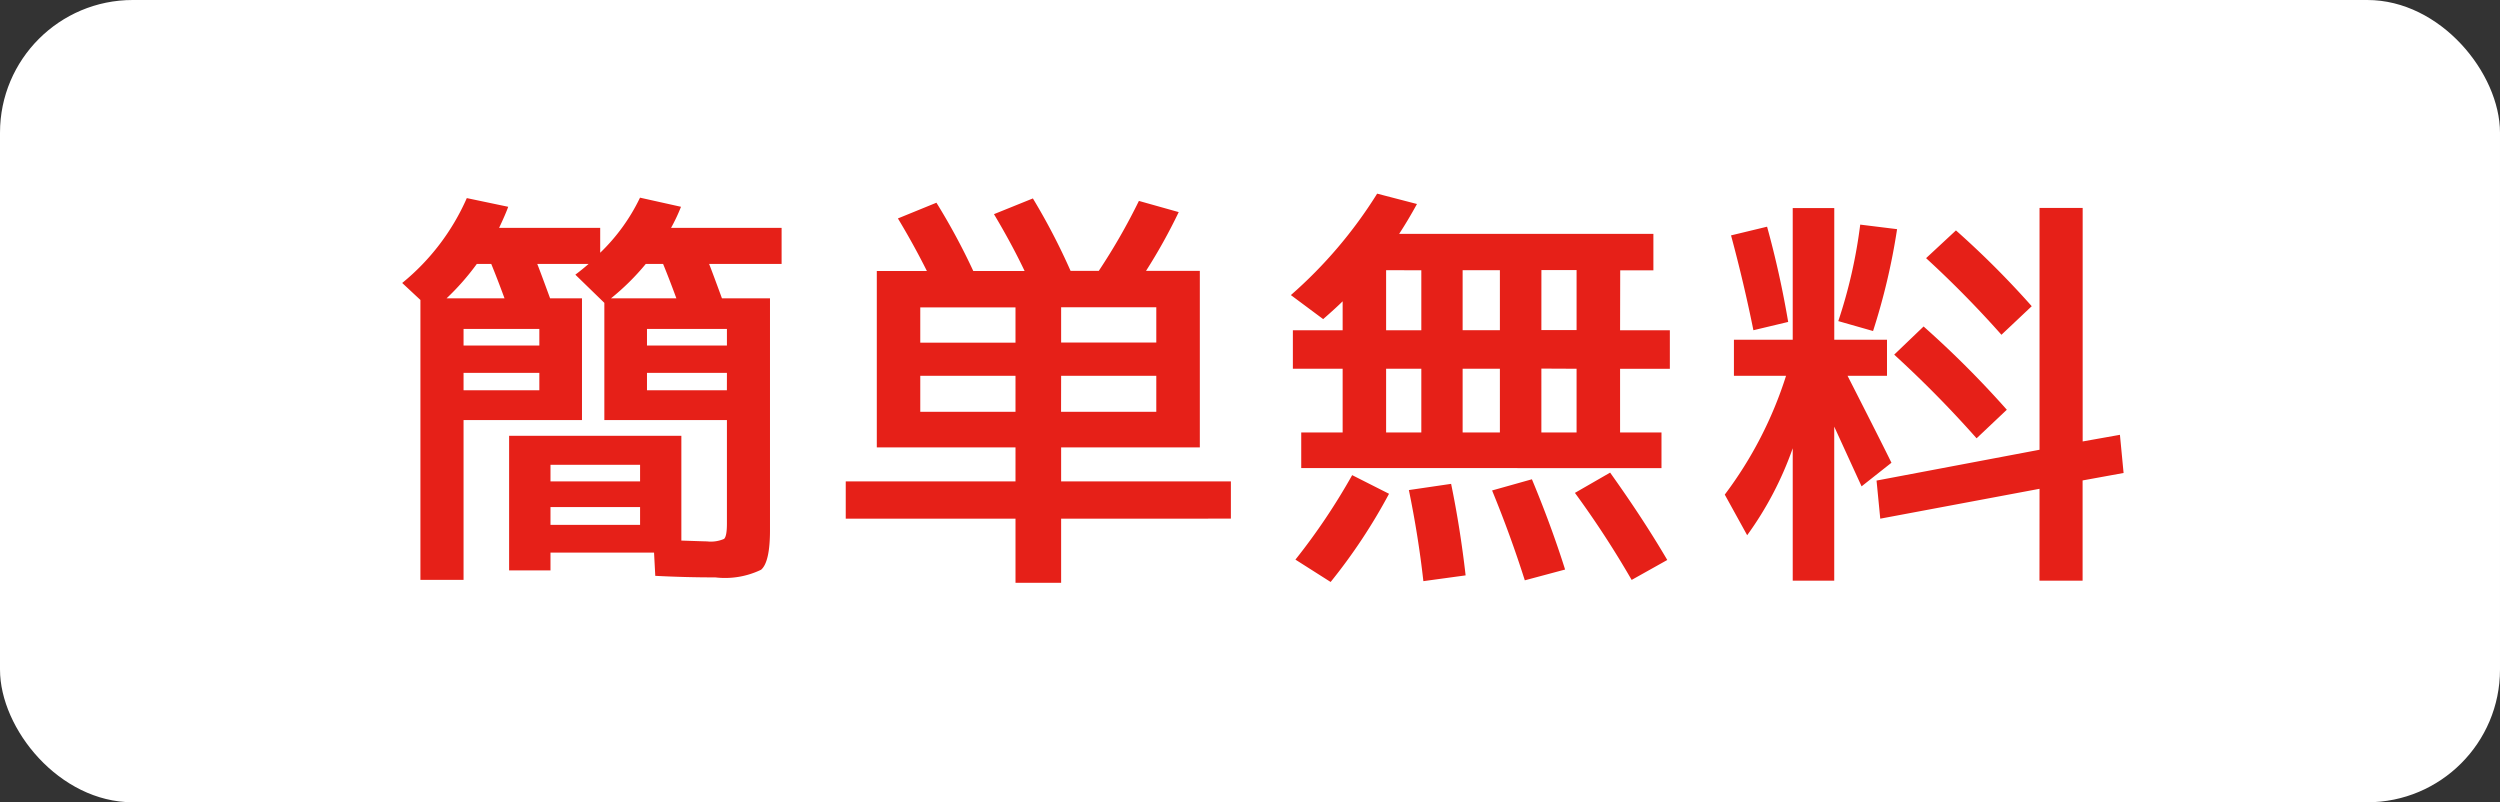
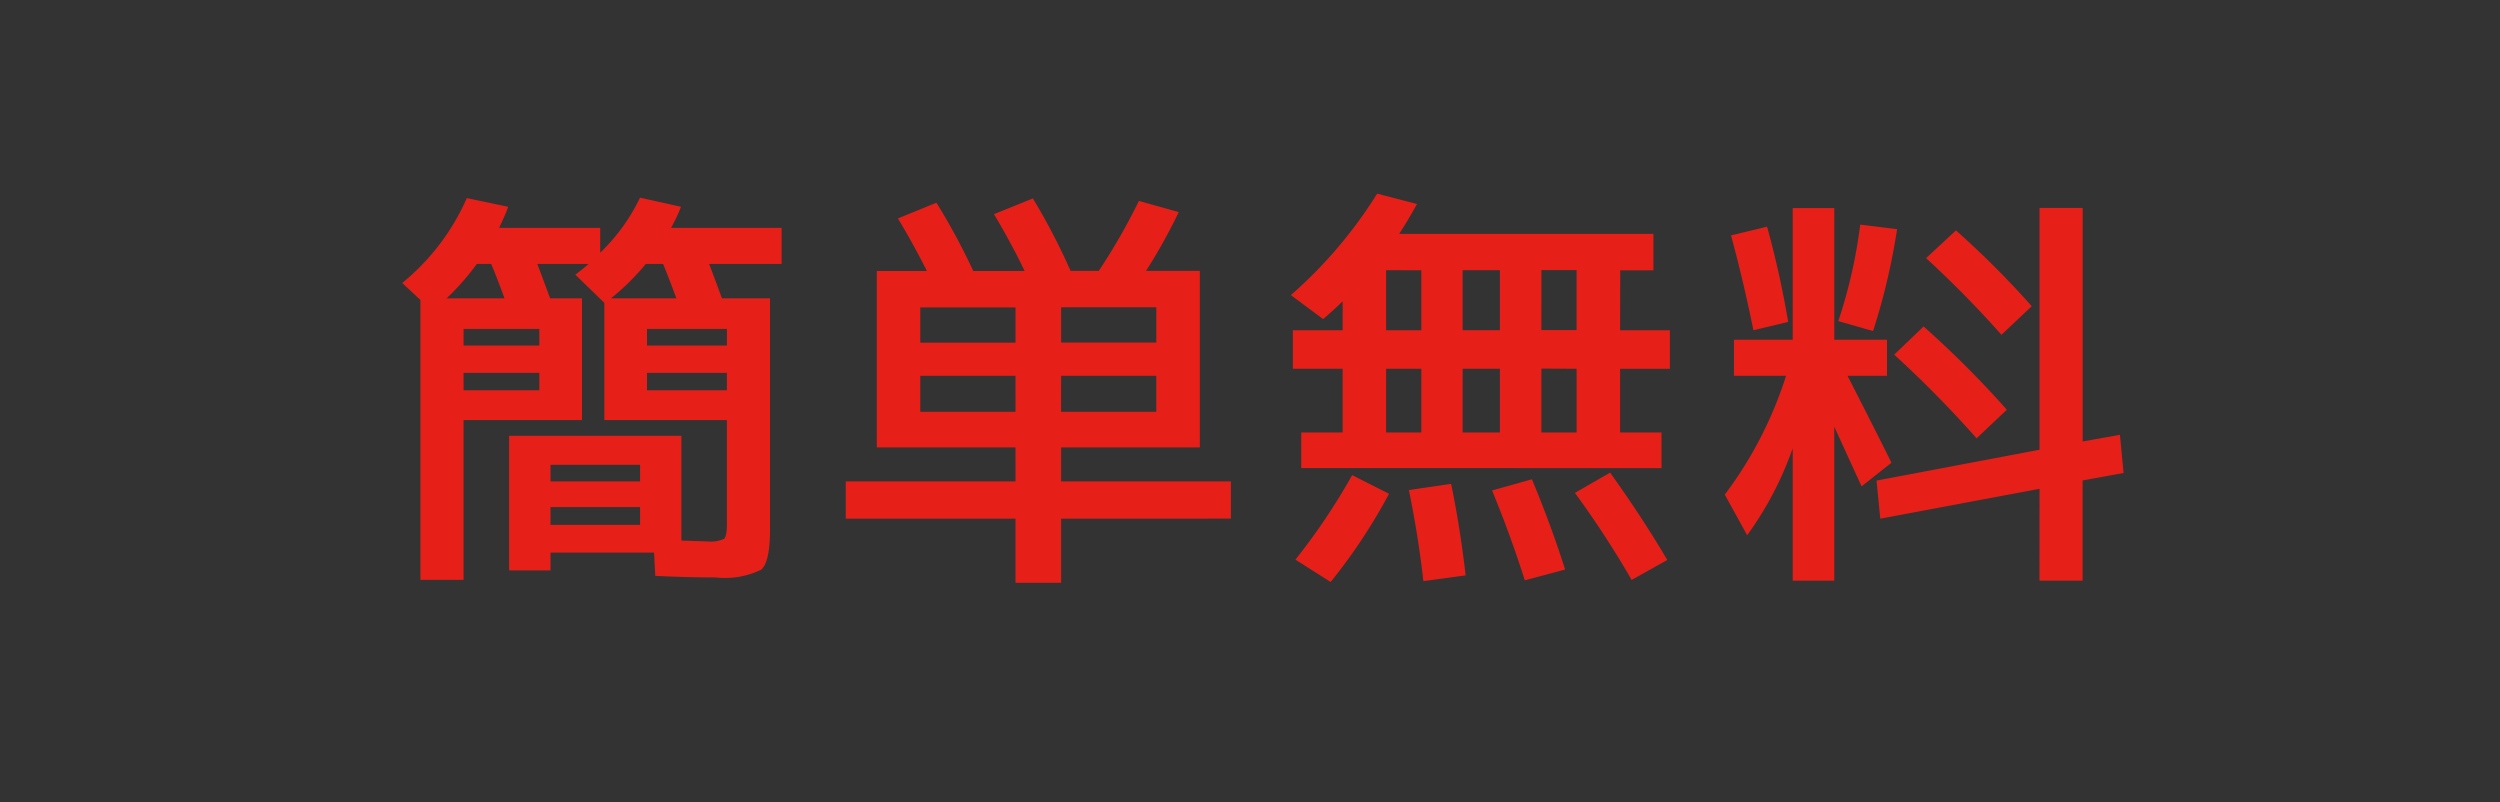
<svg xmlns="http://www.w3.org/2000/svg" width="75.342" height="24.178" viewBox="0 0 75.342 24.178">
  <rect x="0" y="0" width="75.342" height="24.178" fill="#333333" stroke="none" />
  <g id="グループ_3287" data-name="グループ 3287" transform="translate(6675 17668)">
    <g id="グループ_3286" data-name="グループ 3286">
      <g id="グループ_2039" data-name="グループ 2039" transform="translate(-6675 -17668)">
        <g id="グループ_2170" data-name="グループ 2170">
          <g id="グループ_2705" data-name="グループ 2705">
-             <rect id="長方形_2122" data-name="長方形 2122" width="75.342" height="24.178" rx="4" fill="#fff" />
            <path id="パス_467" data-name="パス 467" d="M3.626-10.363q-.225-.611-.4-1.036H2.79a7.5,7.5,0,0,1-.911,1.036Zm5.179,0q-.225-.611-.4-1.036H7.882a7.243,7.243,0,0,1-1.048,1.036ZM2.391-8.117v.524H4.675v-.524Zm0-.824H4.675v-.5H2.391Zm7.937.824H7.919v.524h2.408Zm0-.824v-.5H7.919v.5ZM5.011-4.073v.537h2.7v-.537Zm0-.774h2.7v-.5h-2.7ZM3.764-2.164V-6.22H8.955v3.157q.724.025.774.025a1,1,0,0,0,.512-.075q.087-.075.087-.462v-3.12H6.634v-3.532l-.874-.849q.2-.15.4-.324H4.612q.062.15.387,1.036H5.96v3.669H2.391v4.817h-1.3v-8.436l-.549-.512a6.843,6.843,0,0,0,1.947-2.558l1.248.262q-.075.212-.275.636H6.509v.749a5.754,5.754,0,0,0,1.2-1.66l1.235.275a5.3,5.3,0,0,1-.3.636h3.332V-11.4H9.791q.062.15.387,1.036h1.448v6.988q0,.961-.268,1.192a2.5,2.5,0,0,1-1.379.231Q9.1-1.952,8.169-2l-.037-.7H5.011v.537ZM16.155-9.028h2.87v-1.061h-2.87Zm2.87,2.084V-8.029h-2.87v1.086Zm1.373,0h2.87V-8.029H20.4ZM18.376-12.9l1.173-.474a19.367,19.367,0,0,1,1.136,2.184h.849a18.573,18.573,0,0,0,1.21-2.109l1.2.337a16.811,16.811,0,0,1-.986,1.772h1.622V-5.87H20.4v1.023h5.116v1.123H20.4V-1.79H19.025V-3.724H13.909V-4.847h5.116V-5.87h-4.18v-5.316h1.51q-.4-.8-.874-1.585l1.161-.474a19.52,19.52,0,0,1,1.111,2.059H19.3Q18.913-12,18.376-12.9Zm4.892,3.868v-1.061H20.4v1.061Zm11.605.786V-6.32h1.061V-8.241Zm0-1.161h1.061v-1.809H34.874ZM32.5-8.241V-6.32h1.123V-8.241Zm0-1.161h1.123v-1.809H32.5ZM31.255-8.241H30.194V-6.32h1.061Zm-1.061-2.97V-9.4h1.061v-1.809ZM37.245-9.4h1.5v1.161h-1.5V-6.32h1.248v1.073H27.636V-6.32h1.248V-8.241h-1.5V-9.4h1.5v-.874q-.187.187-.587.537l-.973-.724a13.673,13.673,0,0,0,2.6-3.057l1.2.312q-.275.5-.537.9h7.662v1.1h-1ZM27.461-2.489a19.107,19.107,0,0,0,1.71-2.546l1.111.562a16.914,16.914,0,0,1-1.76,2.658Zm3.856.649q-.15-1.348-.437-2.745l1.273-.187q.275,1.335.437,2.758Zm3.057-.025q-.437-1.373-.986-2.708l1.2-.337q.587,1.41,1,2.72Zm3.22-.012A28.742,28.742,0,0,0,35.884-4.5l1.061-.611q1,1.4,1.722,2.633ZM49.886-4.623l-4.8.9-.112-1.148L49.886-5.8v-7.288h1.3v7.038l1.123-.2L52.419-5.1l-1.235.225v3.02h-1.3ZM48.738-9.265a31.286,31.286,0,0,0-2.271-2.309l.9-.836a26.849,26.849,0,0,1,2.284,2.284Zm-.749,3.12a33.3,33.3,0,0,0-2.483-2.521l.886-.849A29.558,29.558,0,0,1,48.9-7.006Zm-2.7-2.97v1.086H44.1q1.1,2.159,1.323,2.621l-.9.711-.824-1.8v4.642H42.448V-5.845a10.218,10.218,0,0,1-1.373,2.621L40.4-4.448a11.948,11.948,0,0,0,1.847-3.581H40.676V-9.115h1.772v-3.968H43.7v3.968Zm-4.7-3.145,1.086-.262a28.744,28.744,0,0,1,.636,2.87l-1.048.25Q40.976-10.825,40.589-12.26Zm3.232,2.583a15.057,15.057,0,0,0,.661-2.908l1.111.137a19.585,19.585,0,0,1-.724,3.07Z" transform="translate(11.579 19.354)" fill="#e62018" />
          </g>
        </g>
      </g>
    </g>
  </g>
</svg>